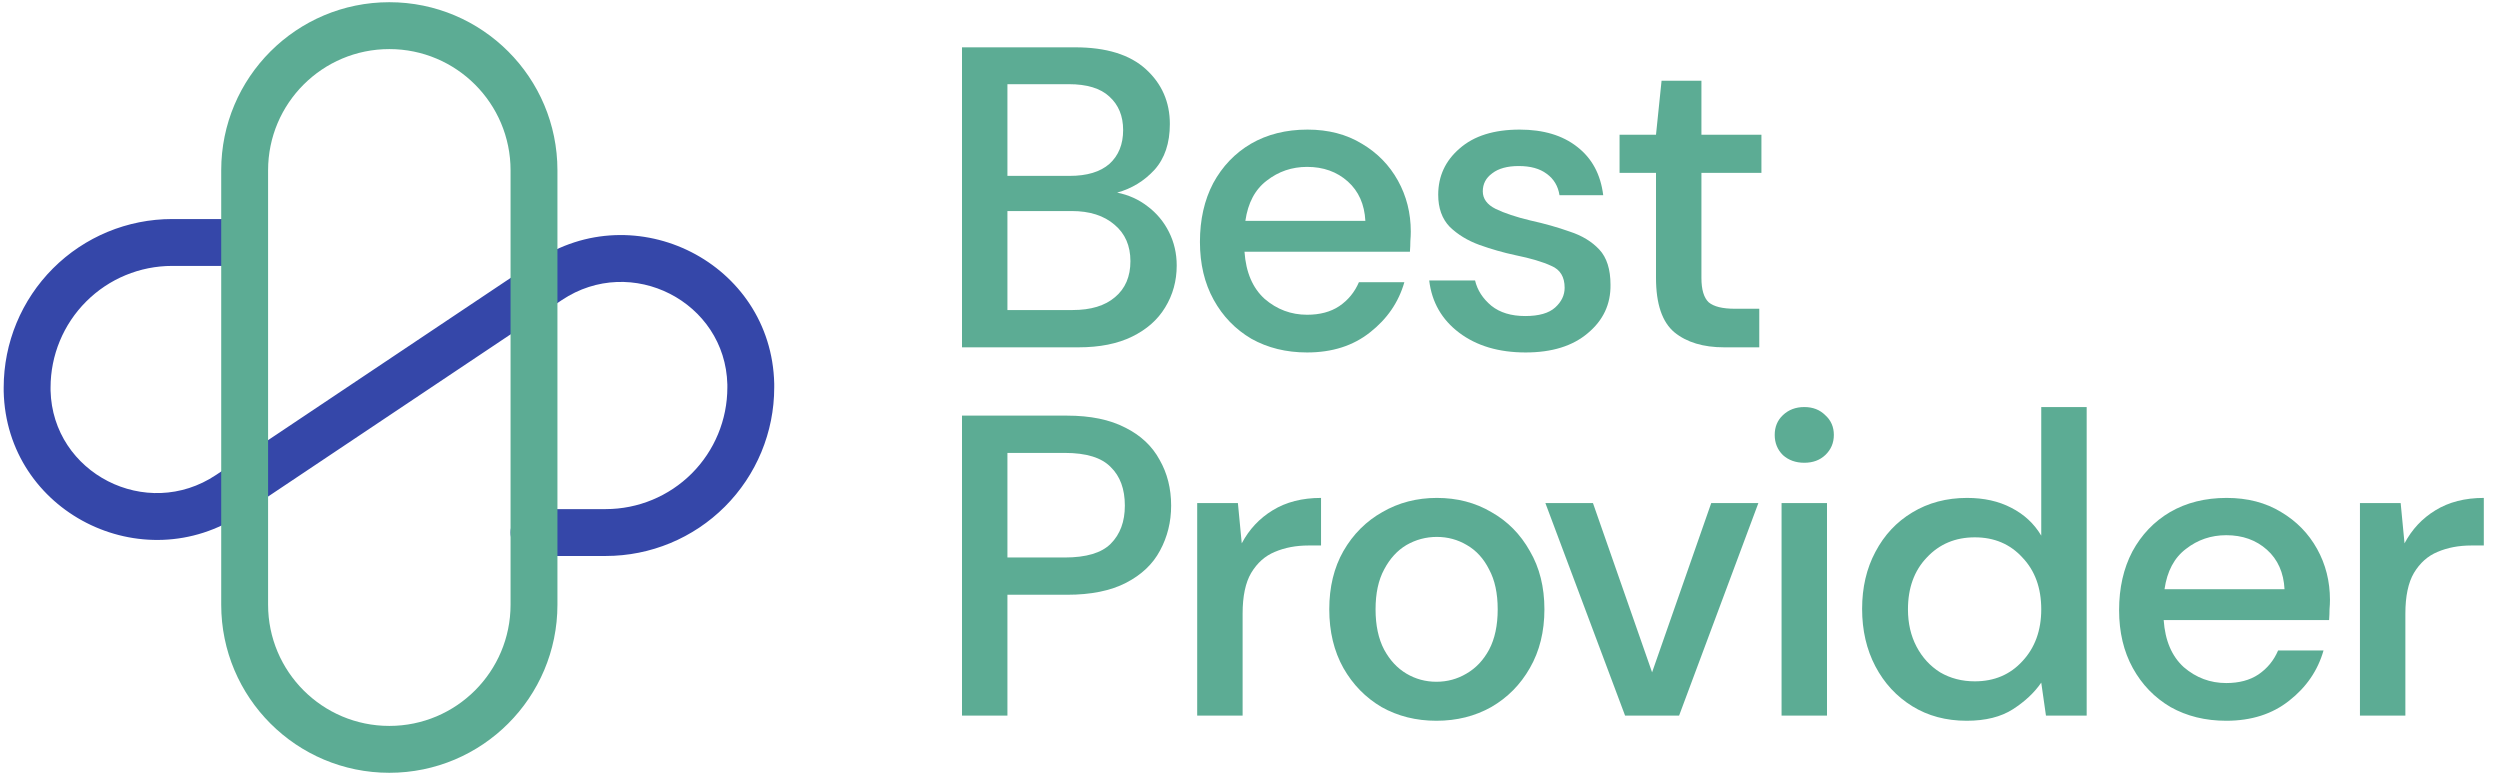
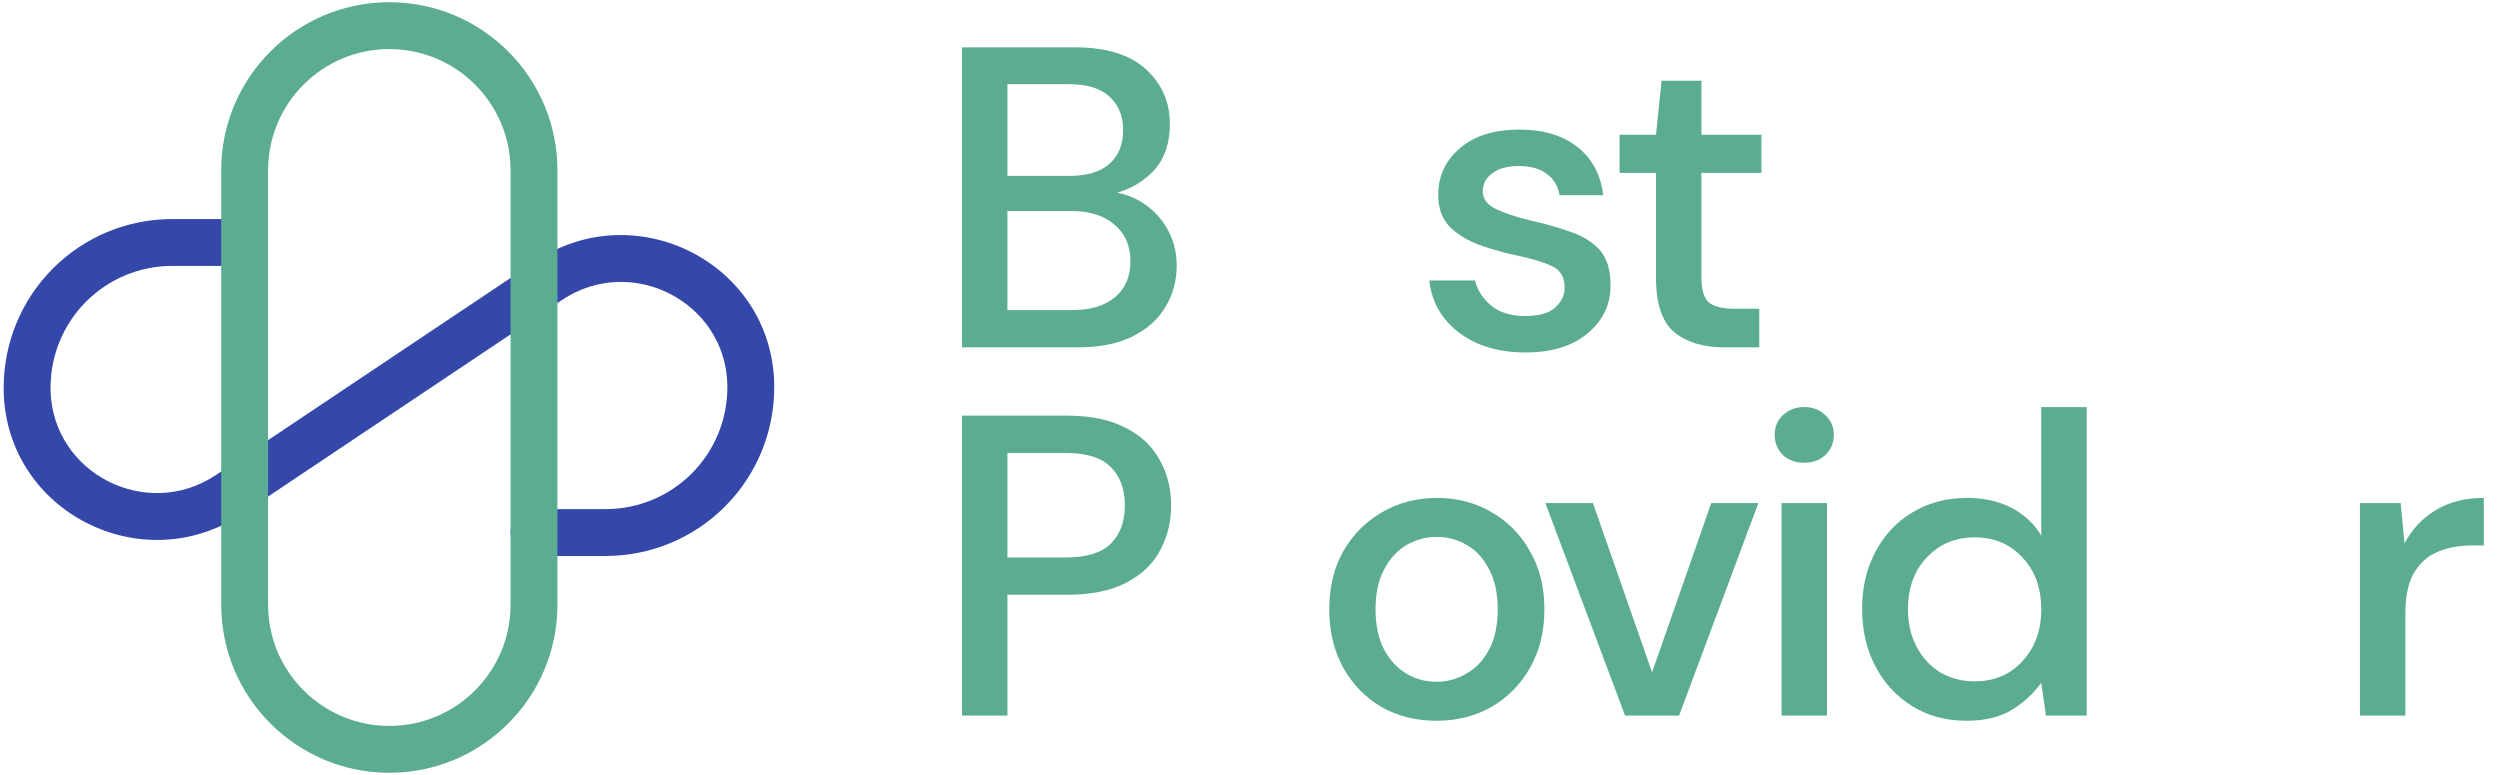
<svg xmlns="http://www.w3.org/2000/svg" width="200" height="62" viewBox="0 0 200 62" fill="none">
-   <path fill-rule="evenodd" clip-rule="evenodd" d="M4.242 21.47C6.77 18.942 10.198 17.523 13.772 17.523H19.515C20.551 17.523 21.39 18.362 21.39 19.398C21.39 20.433 20.551 21.273 19.515 21.273H13.772C11.192 21.273 8.718 22.297 6.894 24.122C5.07 25.946 4.045 28.42 4.045 31V31.244C4.208 37.86 11.719 41.718 17.288 37.993L42.859 20.89C42.859 20.89 42.859 20.89 42.859 20.89C50.83 15.558 61.719 21.03 61.938 30.691C61.938 30.705 61.938 30.72 61.938 30.734V31C61.938 31 61.938 31 61.938 31C61.938 34.574 60.519 38.001 57.992 40.529C55.465 43.056 52.038 44.477 48.464 44.478H42.72C41.685 44.478 40.845 43.638 40.845 42.603C40.845 41.567 41.685 40.728 42.72 40.728H48.463C48.463 40.728 48.463 40.728 48.463 40.728C51.042 40.727 53.516 39.702 55.34 37.878C57.164 36.053 58.188 33.579 58.188 31V30.756C58.023 24.139 50.511 20.283 44.945 24.007L19.373 41.11C11.401 46.442 0.512 40.971 0.295 31.308C0.295 31.294 0.295 31.28 0.295 31.267V31C0.295 27.425 1.715 23.997 4.242 21.47Z" fill="#3547A9" />
+   <path fill-rule="evenodd" clip-rule="evenodd" d="M4.242 21.47C6.77 18.942 10.198 17.523 13.772 17.523H19.515C20.551 17.523 21.39 18.362 21.39 19.398C21.39 20.433 20.551 21.273 19.515 21.273H13.772C11.192 21.273 8.718 22.297 6.894 24.122C5.07 25.946 4.045 28.42 4.045 31V31.244C4.208 37.86 11.719 41.718 17.288 37.993L42.859 20.89C42.859 20.89 42.859 20.89 42.859 20.89C50.83 15.558 61.719 21.03 61.938 30.691C61.938 30.705 61.938 30.72 61.938 30.734V31C61.938 31 61.938 31 61.938 31C61.938 34.574 60.519 38.001 57.992 40.529C55.465 43.056 52.038 44.477 48.464 44.478H42.72C41.685 44.478 40.845 43.638 40.845 42.603C40.845 41.567 41.685 40.728 42.72 40.728H48.463C48.463 40.728 48.463 40.728 48.463 40.728C51.042 40.727 53.516 39.702 55.34 37.878C57.164 36.053 58.188 33.579 58.188 31V30.756C58.023 24.139 50.511 20.283 44.945 24.007L19.373 41.11C11.401 46.442 0.512 40.971 0.295 31.308C0.295 31.294 0.295 31.28 0.295 31.267V31C0.295 27.425 1.715 23.997 4.242 21.47" fill="#3547A9" />
  <path fill-rule="evenodd" clip-rule="evenodd" d="M17.697 13.626C17.697 6.198 23.718 0.177 31.146 0.177C38.574 0.177 44.595 6.198 44.595 13.626V48.374C44.595 55.801 38.574 61.823 31.146 61.823C23.718 61.823 17.697 55.801 17.697 48.374V13.626ZM31.146 3.927C25.79 3.927 21.447 8.269 21.447 13.626V48.374C21.447 53.73 25.79 58.073 31.146 58.073C36.503 58.073 40.845 53.73 40.845 48.374V13.626C40.845 8.269 36.503 3.927 31.146 3.927Z" fill="#5CAC94" />
  <path d="M76.96 27.786V3.786H86.011C88.502 3.786 90.388 4.369 91.668 5.534C92.948 6.7 93.588 8.163 93.588 9.923C93.588 11.454 93.177 12.677 92.354 13.591C91.531 14.483 90.537 15.088 89.371 15.409C90.285 15.591 91.097 15.957 91.805 16.506C92.537 17.054 93.108 17.74 93.519 18.563C93.931 19.386 94.137 20.277 94.137 21.237C94.137 22.471 93.828 23.591 93.211 24.597C92.617 25.58 91.737 26.357 90.571 26.928C89.405 27.5 87.977 27.786 86.285 27.786H76.96ZM80.594 14.071H85.565C86.96 14.071 88.022 13.751 88.754 13.111C89.485 12.448 89.851 11.546 89.851 10.403C89.851 9.283 89.485 8.391 88.754 7.729C88.045 7.066 86.96 6.734 85.497 6.734H80.594V14.071ZM80.594 24.803H85.805C87.268 24.803 88.4 24.46 89.2 23.774C90.022 23.088 90.434 22.128 90.434 20.894C90.434 19.66 90.011 18.689 89.165 17.98C88.32 17.248 87.177 16.883 85.737 16.883H80.594V24.803Z" fill="#5CAC94" />
-   <path d="M104.566 28.197C102.897 28.197 101.412 27.831 100.109 27.1C98.829 26.346 97.823 25.306 97.092 23.98C96.36 22.654 95.995 21.111 95.995 19.351C95.995 17.569 96.349 16.003 97.057 14.654C97.789 13.306 98.794 12.254 100.074 11.5C101.377 10.746 102.886 10.368 104.6 10.368C106.269 10.368 107.72 10.746 108.954 11.5C110.189 12.231 111.149 13.214 111.834 14.448C112.52 15.683 112.863 17.043 112.863 18.529C112.863 18.757 112.852 19.009 112.829 19.283C112.829 19.534 112.817 19.82 112.794 20.14H99.56C99.674 21.786 100.212 23.043 101.172 23.911C102.154 24.757 103.286 25.18 104.566 25.18C105.594 25.18 106.452 24.951 107.137 24.494C107.846 24.014 108.372 23.374 108.714 22.574H112.349C111.892 24.174 110.977 25.511 109.606 26.586C108.257 27.66 106.577 28.197 104.566 28.197ZM104.566 13.351C103.354 13.351 102.28 13.717 101.343 14.448C100.406 15.157 99.835 16.231 99.629 17.671H109.229C109.16 16.346 108.692 15.294 107.823 14.517C106.954 13.74 105.869 13.351 104.566 13.351Z" fill="#5CAC94" />
  <path d="M122.051 28.197C119.903 28.197 118.131 27.671 116.737 26.62C115.343 25.569 114.543 24.174 114.337 22.437H118.005C118.188 23.214 118.623 23.889 119.308 24.46C119.994 25.009 120.897 25.283 122.017 25.283C123.114 25.283 123.914 25.054 124.417 24.597C124.92 24.14 125.171 23.614 125.171 23.02C125.171 22.151 124.817 21.569 124.108 21.271C123.423 20.951 122.463 20.666 121.228 20.414C120.268 20.209 119.308 19.934 118.348 19.591C117.411 19.248 116.623 18.768 115.983 18.151C115.365 17.511 115.057 16.654 115.057 15.58C115.057 14.094 115.628 12.86 116.771 11.877C117.914 10.871 119.514 10.368 121.571 10.368C123.468 10.368 125 10.826 126.165 11.74C127.354 12.654 128.051 13.946 128.257 15.614H124.76C124.645 14.883 124.303 14.311 123.731 13.9C123.183 13.489 122.44 13.283 121.503 13.283C120.588 13.283 119.88 13.477 119.377 13.866C118.874 14.231 118.623 14.711 118.623 15.306C118.623 15.9 118.965 16.369 119.651 16.711C120.36 17.054 121.285 17.363 122.428 17.637C123.571 17.889 124.623 18.186 125.583 18.529C126.565 18.849 127.354 19.328 127.948 19.968C128.543 20.608 128.84 21.546 128.84 22.78C128.863 24.334 128.257 25.626 127.023 26.654C125.811 27.683 124.154 28.197 122.051 28.197Z" fill="#5CAC94" />
  <path d="M137.931 27.786C136.262 27.786 134.937 27.386 133.954 26.586C132.971 25.763 132.48 24.311 132.48 22.231V13.831H129.565V10.78H132.48L132.925 6.46H136.114V10.78H140.914V13.831H136.114V22.231C136.114 23.169 136.308 23.82 136.697 24.186C137.108 24.529 137.805 24.7 138.788 24.7H140.742V27.786H137.931Z" fill="#5CAC94" />
  <path d="M76.96 57.25V33.25H85.359C87.234 33.25 88.788 33.57 90.022 34.21C91.257 34.827 92.171 35.684 92.765 36.781C93.382 37.856 93.691 39.078 93.691 40.45C93.691 41.753 93.394 42.953 92.799 44.05C92.228 45.124 91.325 45.981 90.091 46.621C88.857 47.261 87.279 47.581 85.359 47.581H80.594V57.25H76.96ZM80.594 44.599H85.188C86.902 44.599 88.125 44.233 88.857 43.501C89.611 42.747 89.988 41.73 89.988 40.45C89.988 39.124 89.611 38.096 88.857 37.364C88.125 36.61 86.902 36.233 85.188 36.233H80.594V44.599Z" fill="#5CAC94" />
-   <path d="M95.775 57.25V40.244H99.032L99.34 43.467C99.935 42.347 100.757 41.467 101.809 40.827C102.883 40.164 104.175 39.833 105.683 39.833V43.639H104.689C103.683 43.639 102.78 43.81 101.98 44.153C101.203 44.473 100.575 45.033 100.095 45.833C99.637 46.61 99.409 47.696 99.409 49.09V57.25H95.775Z" fill="#5CAC94" />
  <path d="M114.913 57.661C113.29 57.661 111.828 57.296 110.525 56.564C109.245 55.81 108.228 54.77 107.473 53.444C106.719 52.096 106.342 50.53 106.342 48.747C106.342 46.964 106.719 45.41 107.473 44.084C108.25 42.736 109.29 41.696 110.593 40.964C111.896 40.21 113.348 39.833 114.948 39.833C116.57 39.833 118.022 40.21 119.302 40.964C120.605 41.696 121.633 42.736 122.388 44.084C123.165 45.41 123.553 46.964 123.553 48.747C123.553 50.53 123.165 52.096 122.388 53.444C121.633 54.77 120.605 55.81 119.302 56.564C117.999 57.296 116.536 57.661 114.913 57.661ZM114.913 54.541C115.782 54.541 116.582 54.324 117.313 53.89C118.068 53.456 118.673 52.816 119.13 51.97C119.588 51.101 119.816 50.027 119.816 48.747C119.816 47.467 119.588 46.404 119.13 45.559C118.696 44.69 118.102 44.038 117.348 43.604C116.616 43.17 115.816 42.953 114.948 42.953C114.079 42.953 113.268 43.17 112.513 43.604C111.782 44.038 111.188 44.69 110.73 45.559C110.273 46.404 110.045 47.467 110.045 48.747C110.045 50.027 110.273 51.101 110.73 51.97C111.188 52.816 111.782 53.456 112.513 53.89C113.245 54.324 114.045 54.541 114.913 54.541Z" fill="#5CAC94" />
  <path d="M130.007 57.25L123.63 40.244H127.436L132.167 53.787L136.899 40.244H140.67L134.327 57.25H130.007Z" fill="#5CAC94" />
  <path d="M144.342 37.021C143.657 37.021 143.085 36.816 142.628 36.404C142.194 35.97 141.977 35.433 141.977 34.793C141.977 34.153 142.194 33.627 142.628 33.216C143.085 32.781 143.657 32.564 144.342 32.564C145.028 32.564 145.588 32.781 146.022 33.216C146.48 33.627 146.708 34.153 146.708 34.793C146.708 35.433 146.48 35.97 146.022 36.404C145.588 36.816 145.028 37.021 144.342 37.021ZM142.525 57.25V40.244H146.16V57.25H142.525Z" fill="#5CAC94" />
  <path d="M157.334 57.661C155.689 57.661 154.237 57.273 152.98 56.496C151.723 55.718 150.74 54.656 150.031 53.307C149.323 51.959 148.969 50.427 148.969 48.713C148.969 46.998 149.323 45.478 150.031 44.153C150.74 42.804 151.723 41.753 152.98 40.998C154.26 40.221 155.723 39.833 157.369 39.833C158.717 39.833 159.894 40.096 160.9 40.621C161.929 41.147 162.729 41.89 163.3 42.85V32.564H166.934V57.25H163.677L163.3 54.61C162.751 55.41 161.997 56.118 161.037 56.736C160.077 57.353 158.843 57.661 157.334 57.661ZM157.986 54.507C159.54 54.507 160.809 53.97 161.791 52.896C162.797 51.821 163.3 50.438 163.3 48.747C163.3 47.033 162.797 45.65 161.791 44.599C160.809 43.524 159.54 42.987 157.986 42.987C156.431 42.987 155.151 43.524 154.146 44.599C153.14 45.65 152.637 47.033 152.637 48.747C152.637 49.867 152.866 50.861 153.323 51.73C153.78 52.599 154.409 53.284 155.209 53.787C156.031 54.267 156.957 54.507 157.986 54.507Z" fill="#5CAC94" />
-   <path d="M178.099 57.661C176.431 57.661 174.945 57.296 173.642 56.564C172.362 55.81 171.357 54.77 170.625 53.444C169.894 52.118 169.528 50.576 169.528 48.816C169.528 47.033 169.882 45.467 170.591 44.118C171.322 42.77 172.328 41.718 173.608 40.964C174.911 40.21 176.419 39.833 178.134 39.833C179.802 39.833 181.254 40.21 182.488 40.964C183.722 41.696 184.682 42.678 185.368 43.913C186.054 45.147 186.397 46.507 186.397 47.993C186.397 48.221 186.385 48.473 186.362 48.747C186.362 48.998 186.351 49.284 186.328 49.604H173.094C173.208 51.25 173.745 52.507 174.705 53.376C175.688 54.221 176.819 54.644 178.099 54.644C179.128 54.644 179.985 54.416 180.671 53.959C181.379 53.478 181.905 52.839 182.248 52.038H185.882C185.425 53.639 184.511 54.976 183.139 56.05C181.791 57.124 180.111 57.661 178.099 57.661ZM178.099 42.816C176.888 42.816 175.814 43.181 174.877 43.913C173.939 44.621 173.368 45.696 173.162 47.136H182.762C182.694 45.81 182.225 44.758 181.357 43.981C180.488 43.204 179.402 42.816 178.099 42.816Z" fill="#5CAC94" />
  <path d="M188.796 57.25V40.244H192.053L192.362 43.467C192.956 42.347 193.779 41.467 194.83 40.827C195.905 40.164 197.196 39.833 198.705 39.833V43.639H197.71C196.705 43.639 195.802 43.81 195.002 44.153C194.225 44.473 193.596 45.033 193.116 45.833C192.659 46.61 192.43 47.696 192.43 49.09V57.25H188.796Z" fill="#5CAC94" />
</svg>